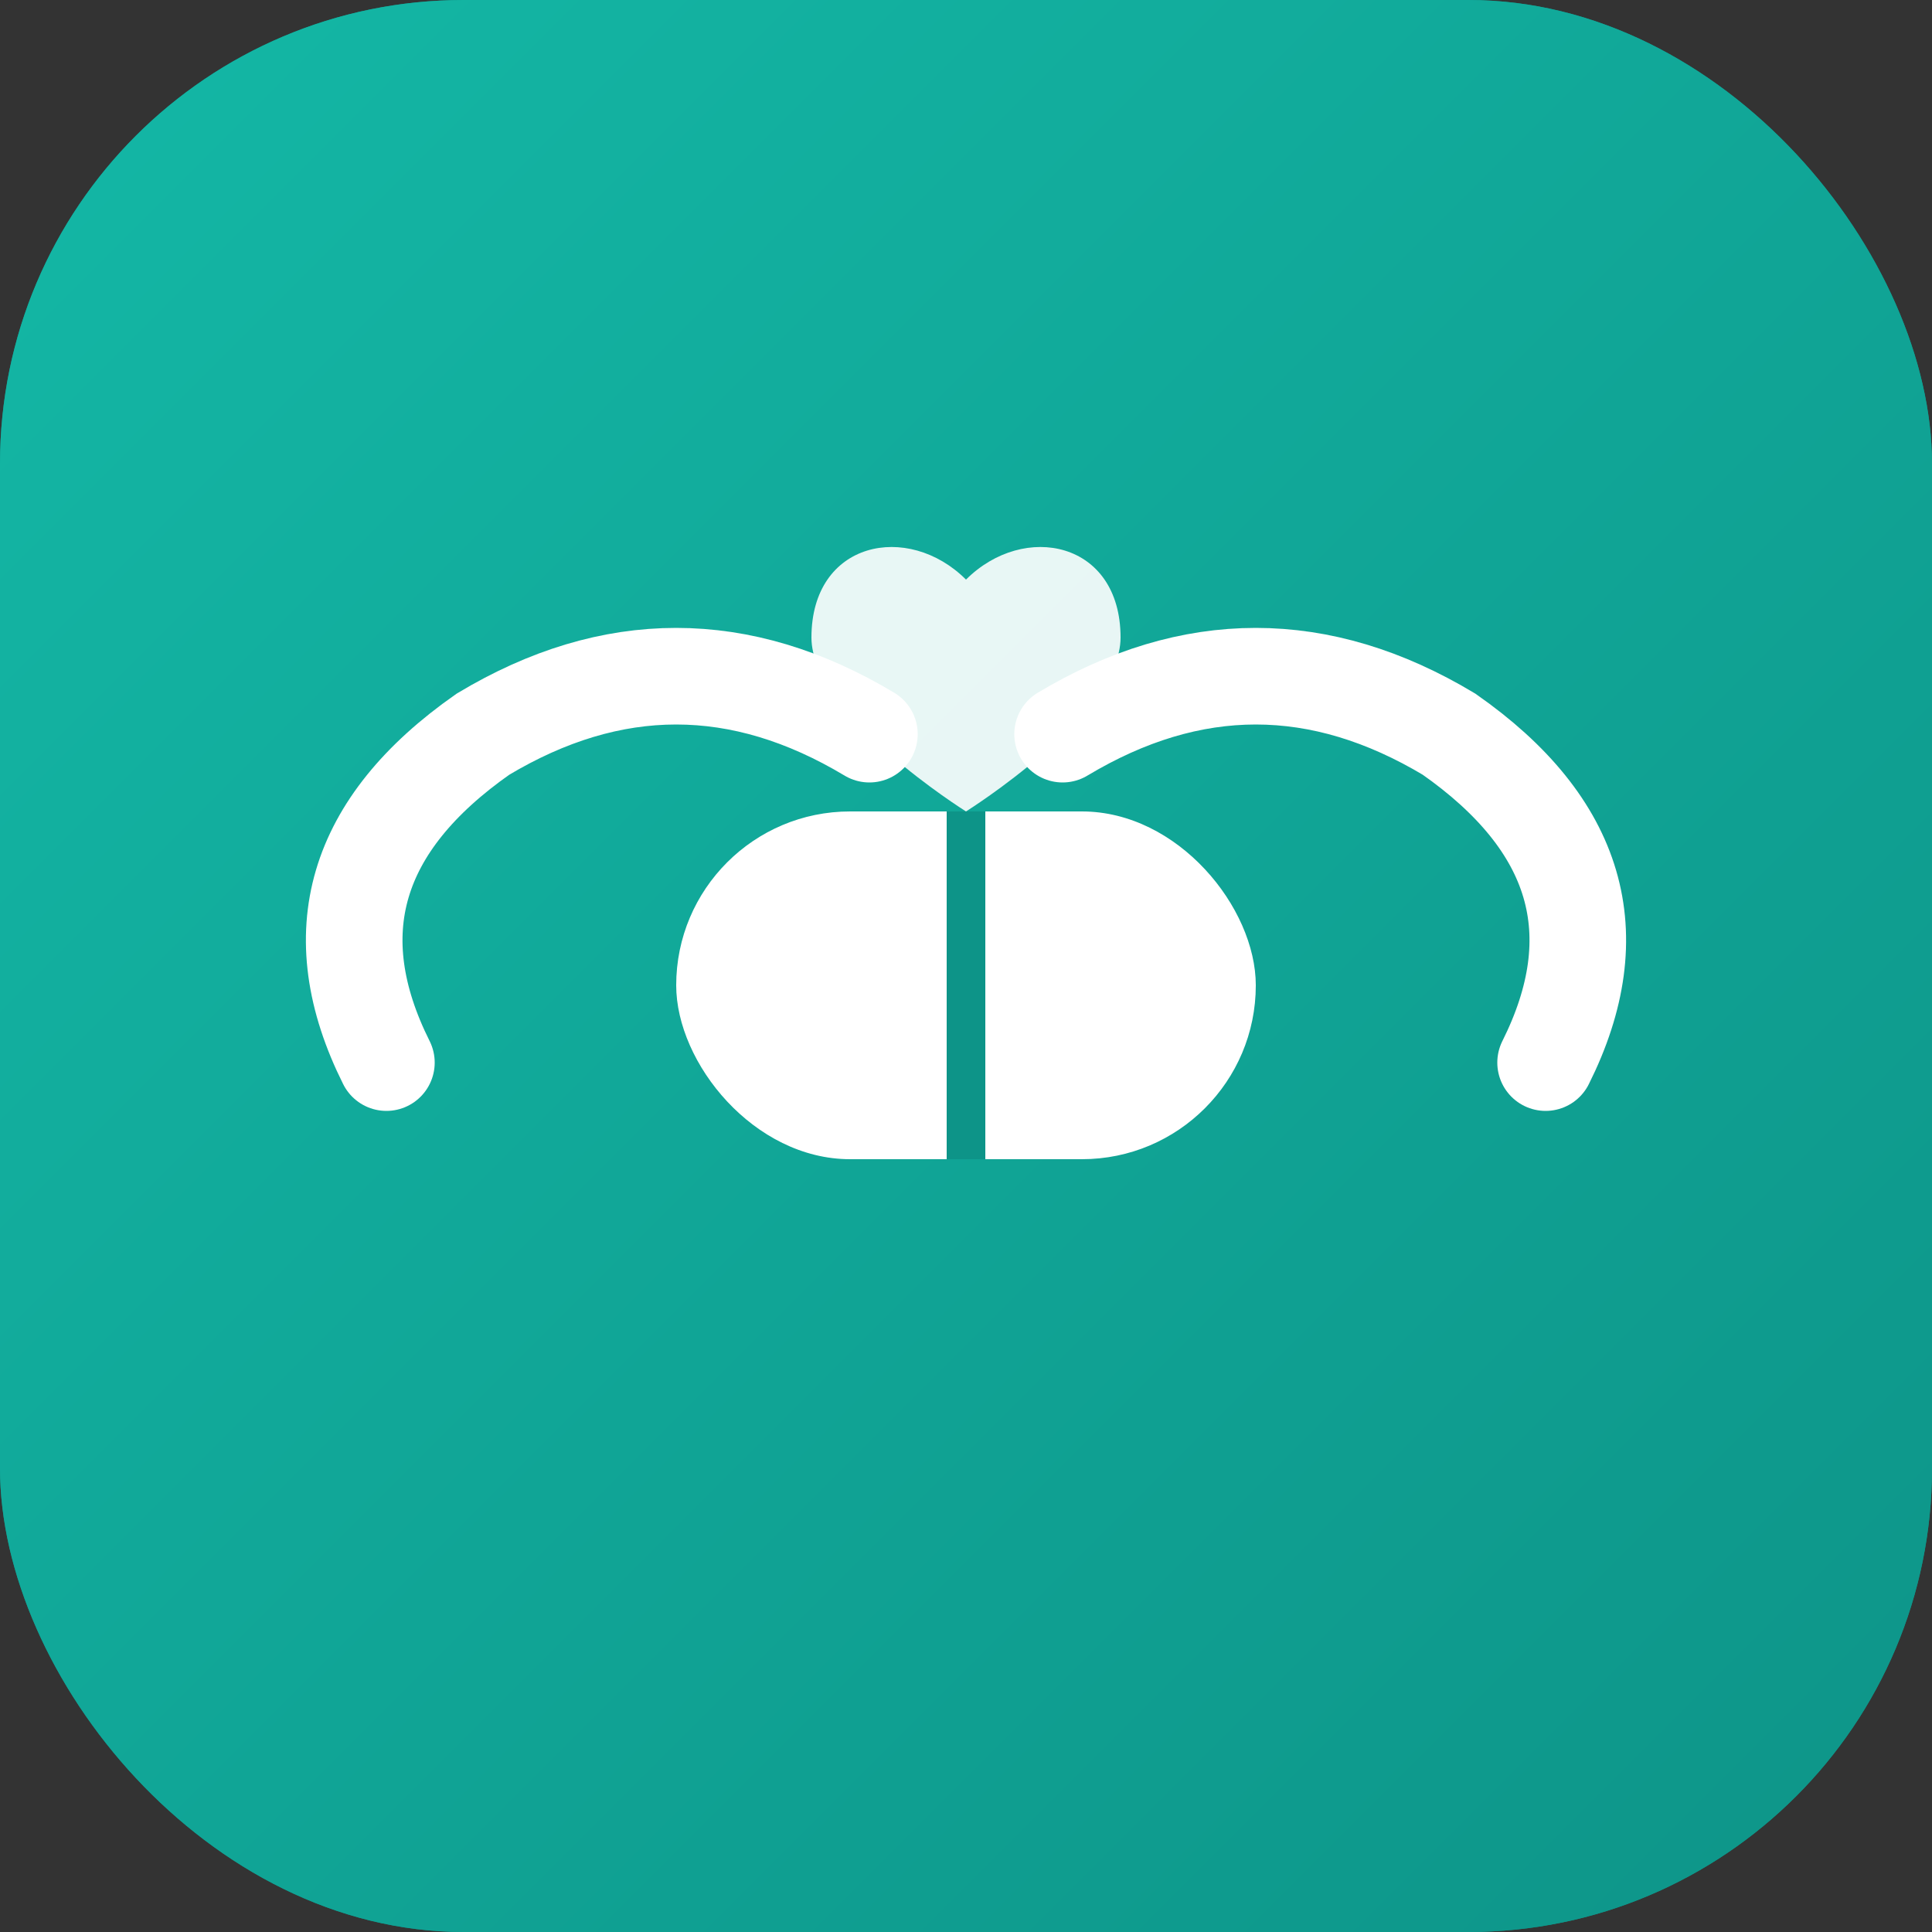
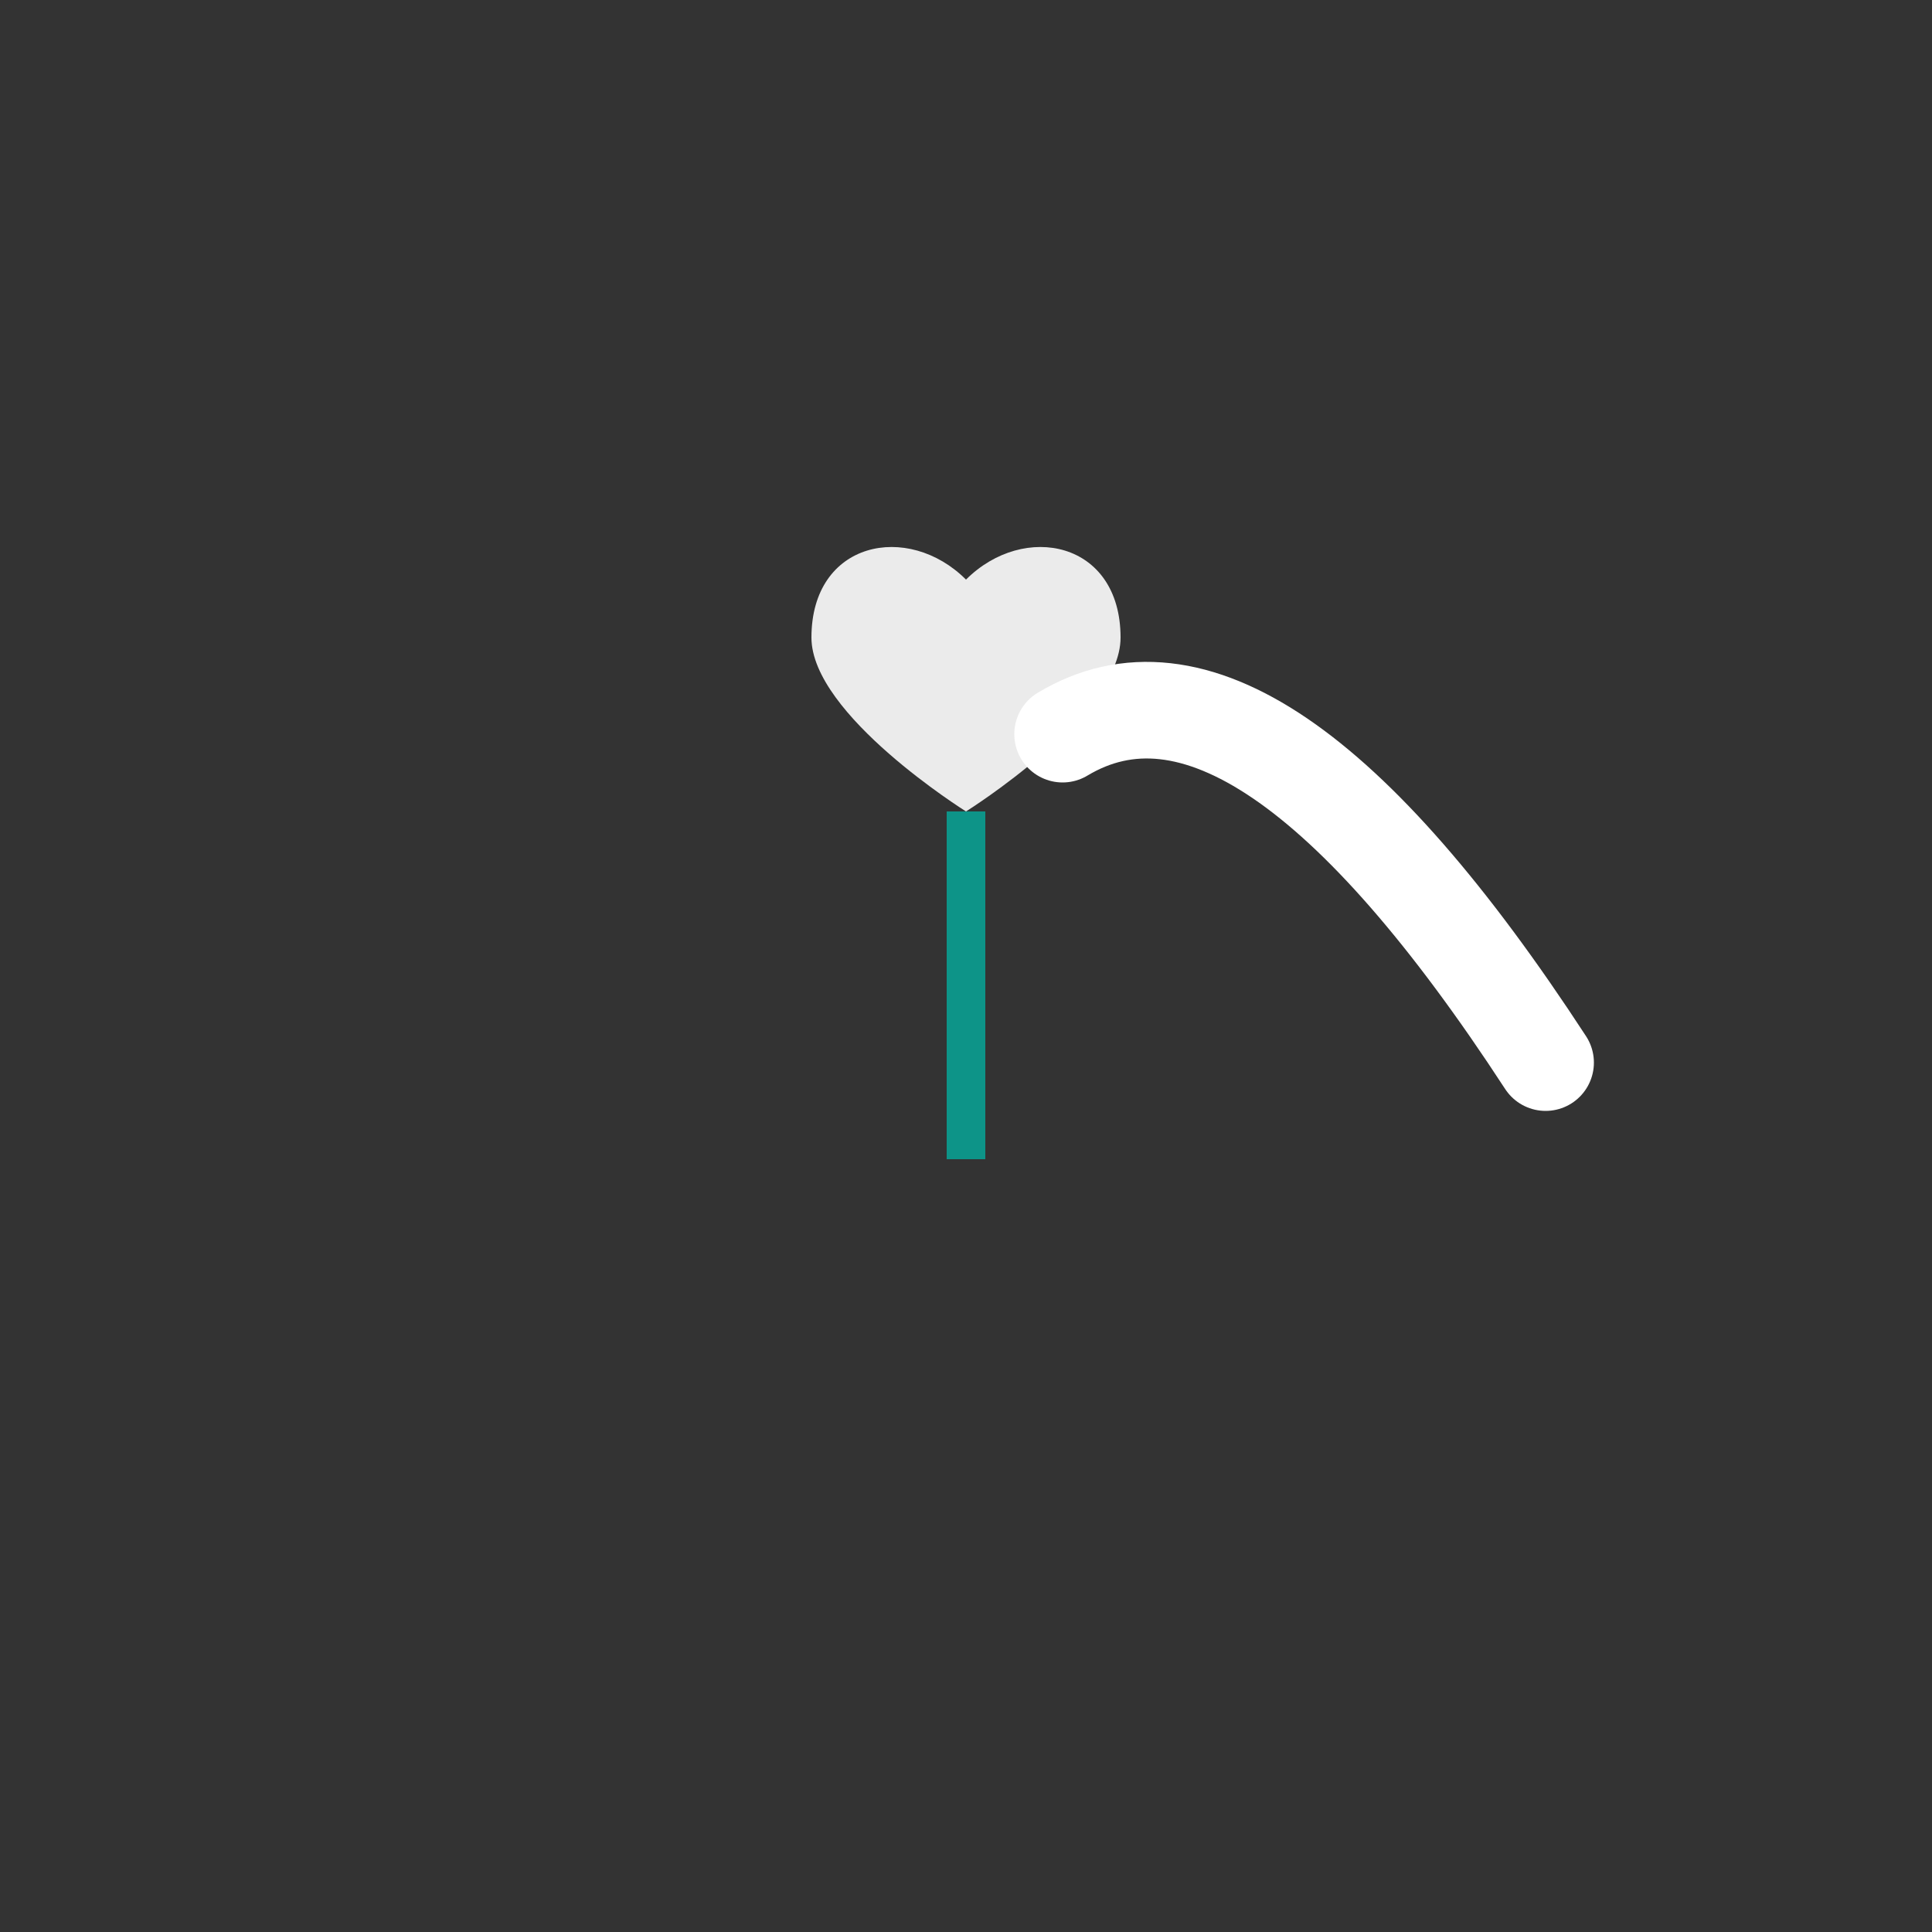
<svg xmlns="http://www.w3.org/2000/svg" viewBox="0 0 100 100">
  <rect x="0" y="0" width="100" height="100" fill="#333333" stroke="none" />
-   <rect width="100" height="100" rx="24" fill="#0D9488" />
  <defs>
    <linearGradient id="warmGrad" x1="0%" y1="0%" x2="100%" y2="100%">
      <stop offset="0%" style="stop-color:#14B8A6;stop-opacity:1" />
      <stop offset="100%" style="stop-color:#0D9488;stop-opacity:1" />
    </linearGradient>
  </defs>
-   <rect width="100" height="100" rx="24" fill="url(#warmGrad)" />
-   <path d="M20 55 Q15 45 25 38 Q35 32 45 38" stroke="#ffffff" stroke-width="5" fill="none" stroke-linecap="round" />
-   <path d="M80 55 Q85 45 75 38 Q65 32 55 38" stroke="#ffffff" stroke-width="5" fill="none" stroke-linecap="round" />
-   <rect x="35" y="42" width="30" height="18" rx="9" fill="#ffffff" />
+   <path d="M80 55 Q65 32 55 38" stroke="#ffffff" stroke-width="5" fill="none" stroke-linecap="round" />
  <line x1="50" y1="42" x2="50" y2="60" stroke="#0D9488" stroke-width="2" />
  <path d="M50 30 C47 27 42 28 42 33 C42 37 50 42 50 42 C50 42 58 37 58 33 C58 28 53 27 50 30" fill="#ffffff" opacity="0.9" />
</svg>